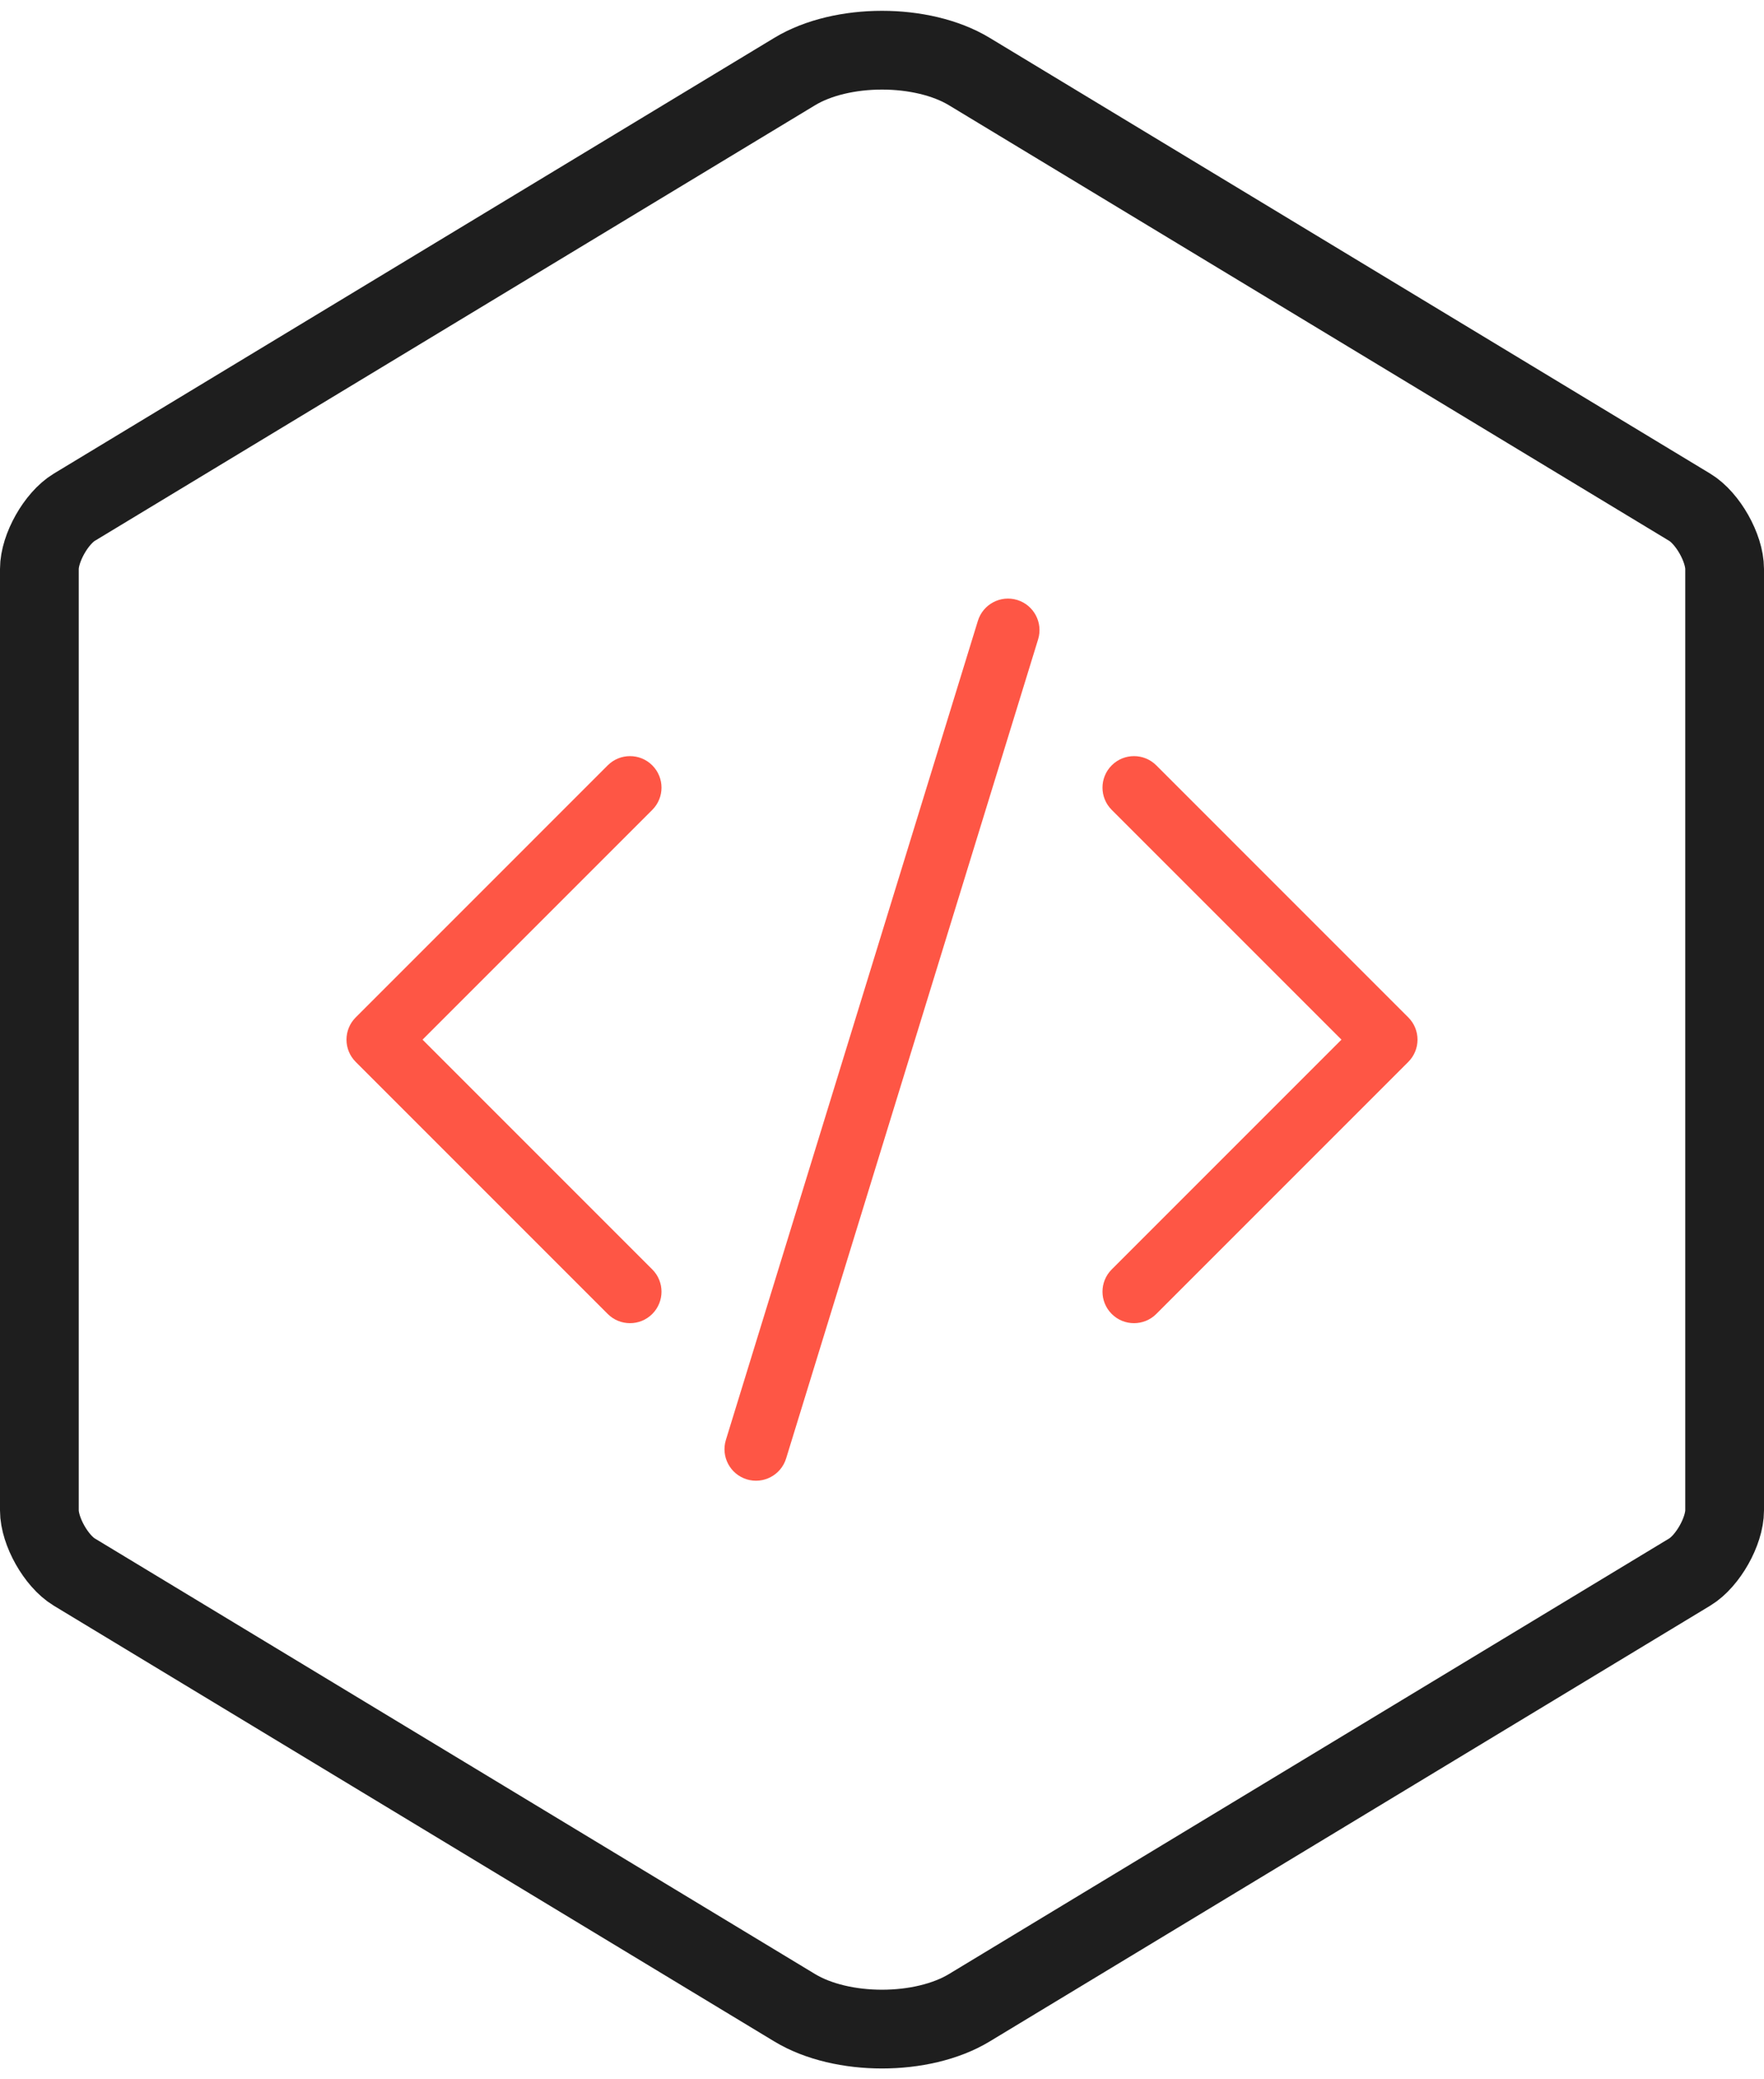
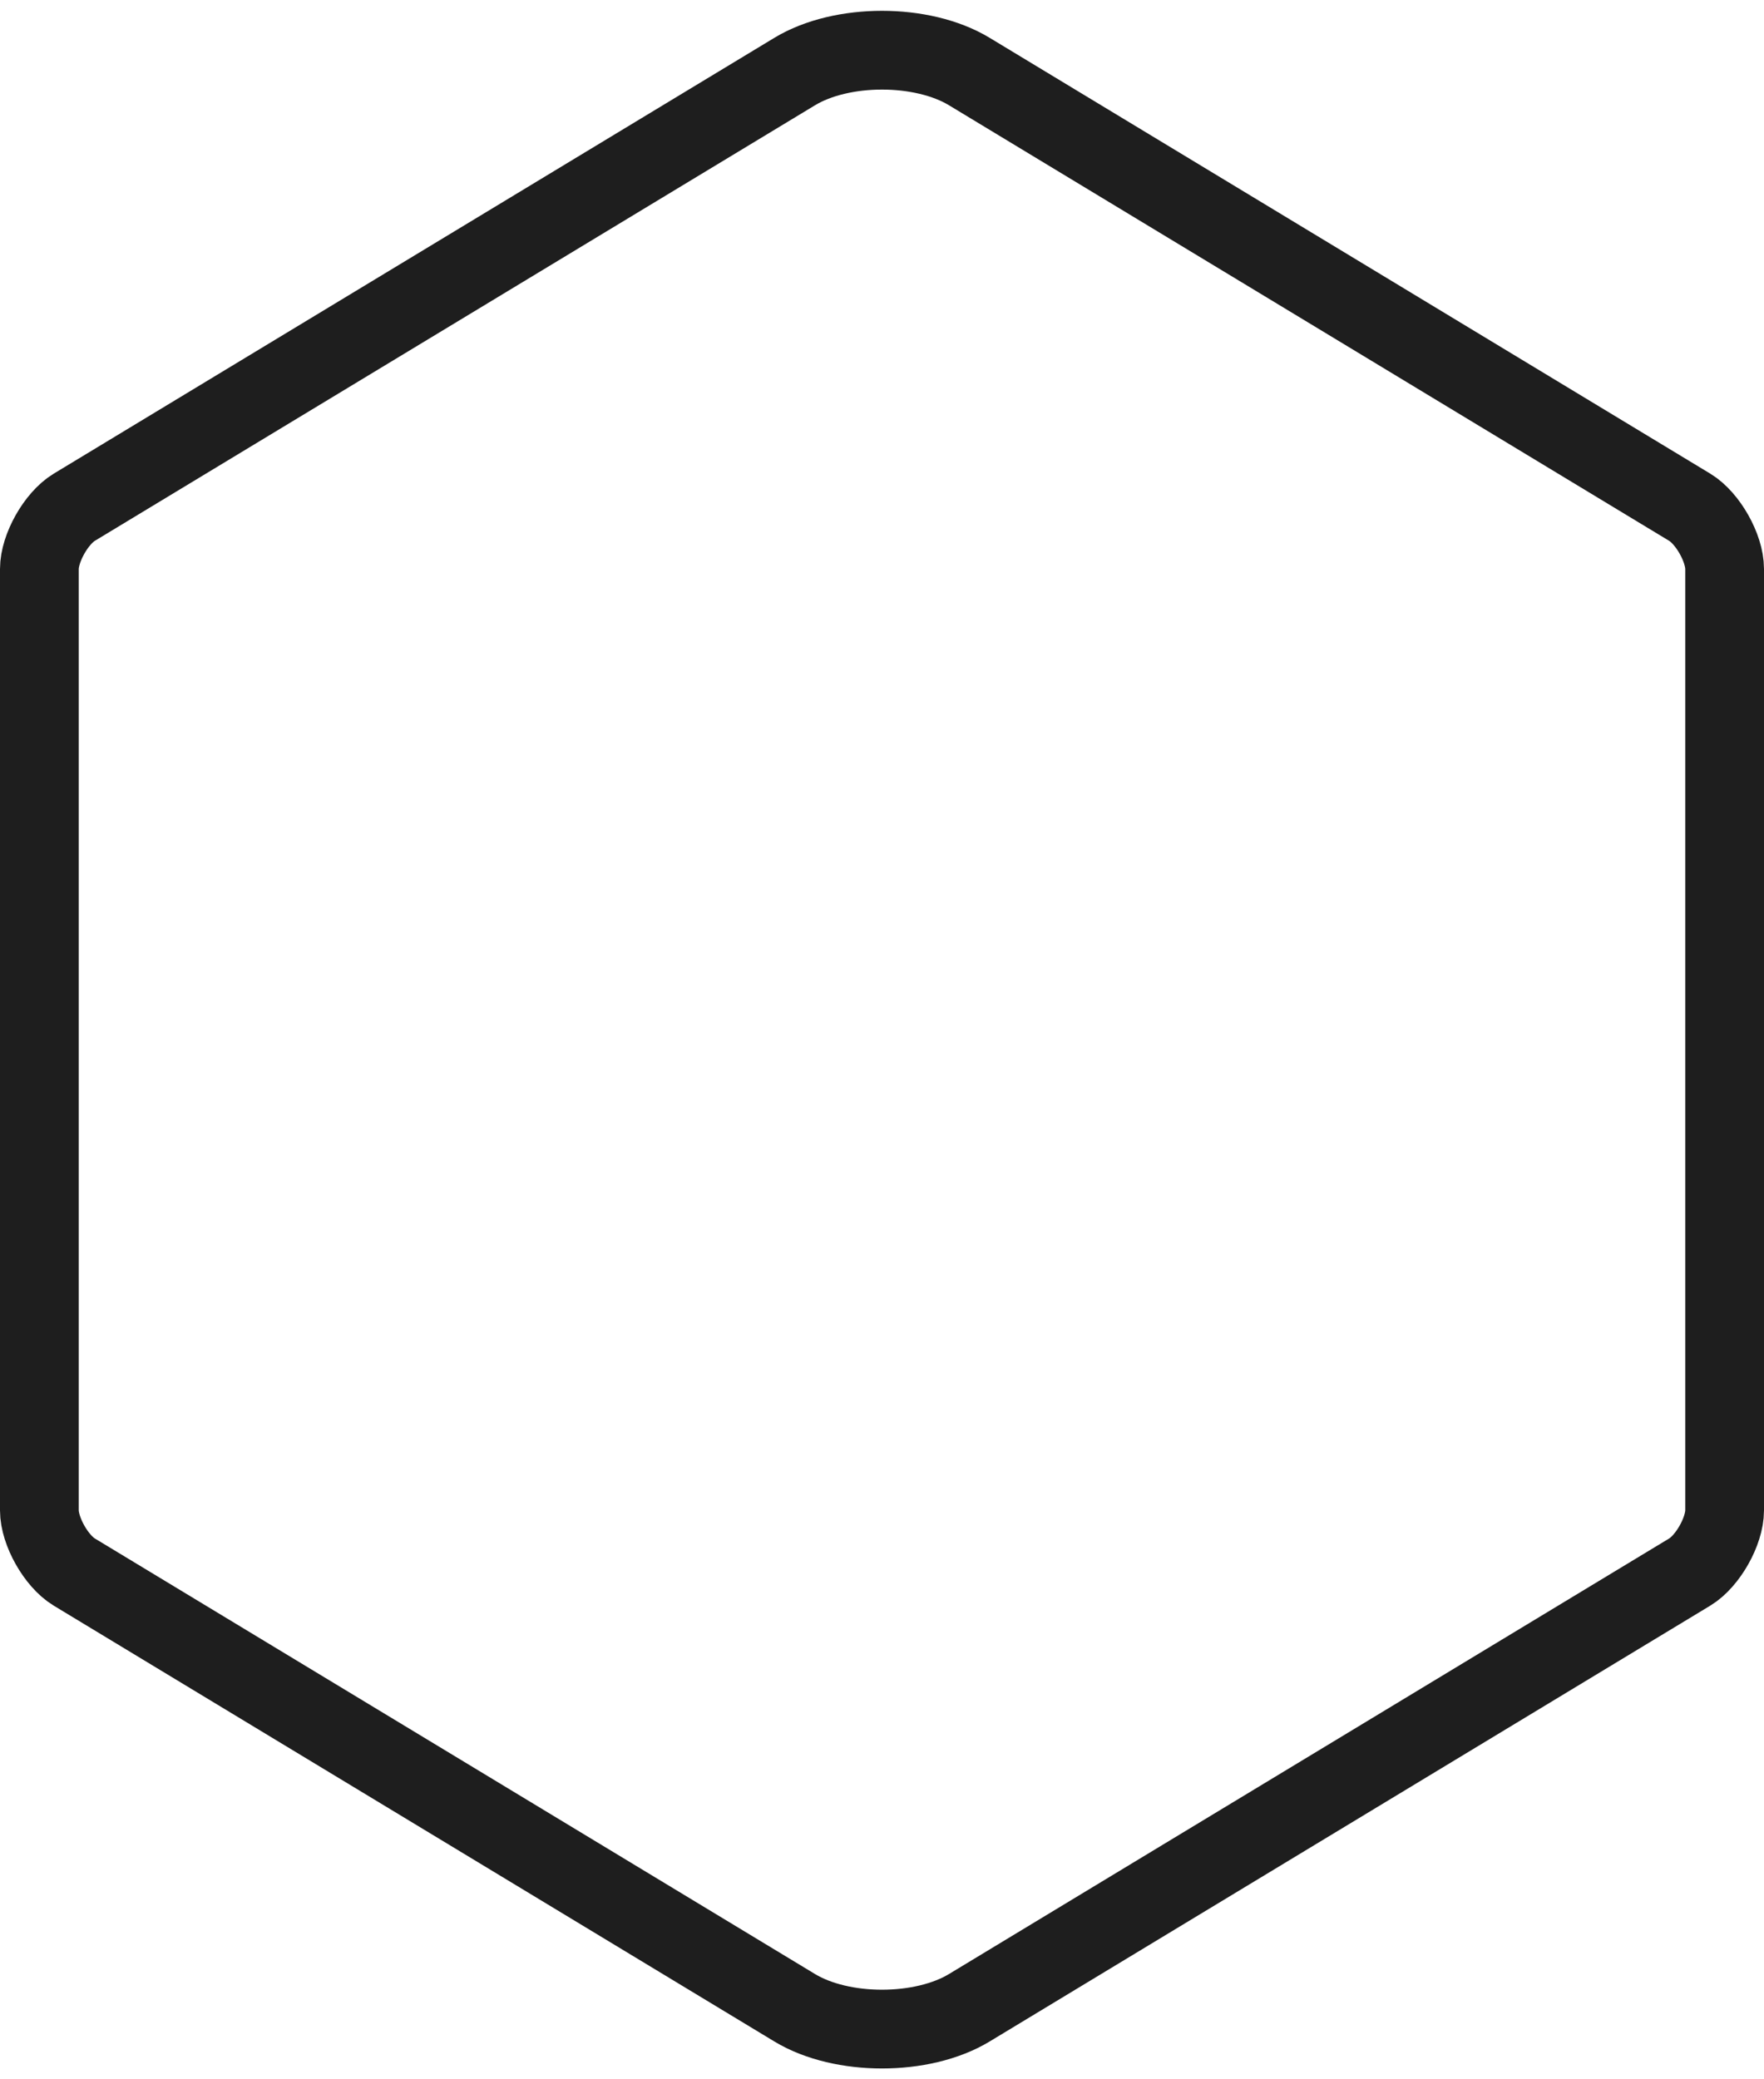
<svg xmlns="http://www.w3.org/2000/svg" width="56px" height="66px" viewBox="0 0 56 66" version="1.1">
  <title>icn_development</title>
  <desc>Created with Sketch.</desc>
  <defs />
  <g id="Page-1" stroke="none" stroke-width="1" fill="none" fill-rule="evenodd">
    <g id="Artboard-8" transform="translate(-674, -53)">
      <g id="icn_development" transform="translate(674, 53)">
        <path d="M25.228,2.271 L2.356,16.102 C1.785,16.448 1.25,17.395 1.25,18.059 L1.25,47.941 C1.25,48.606 1.785,49.552 2.356,49.898 L25.228,63.729 C26.722,64.633 29.28,64.632 30.772,63.729 L53.644,49.898 C54.215,49.552 54.75,48.605 54.75,47.941 L54.75,18.059 C54.75,17.394 54.215,16.448 53.644,16.102 L30.772,2.271 C29.278,1.367 26.72,1.368 25.228,2.271 Z" id="Polygon" stroke="#1E1E1E" stroke-width="2.5" />
-         <path d="M20.707,25.707 L13.414,33 L20.707,40.293 C21.098,40.683 21.098,41.316 20.707,41.707 C20.317,42.097 19.683,42.097 19.293,41.707 L11.293,33.707 C10.902,33.317 10.902,32.683 11.293,32.293 L19.293,24.293 C19.683,23.903 20.317,23.903 20.707,24.293 C21.098,24.684 21.098,25.317 20.707,25.707 Z M35.293,25.707 C34.902,25.317 34.902,24.684 35.293,24.293 C35.683,23.903 36.317,23.903 36.707,24.293 L44.707,32.293 C45.098,32.683 45.098,33.317 44.707,33.707 L36.707,41.707 C36.317,42.097 35.683,42.097 35.293,41.707 C34.902,41.316 34.902,40.683 35.293,40.293 L42.586,33 L35.293,25.707 Z M24.956,46.294 C24.793,46.822 24.234,47.118 23.706,46.956 C23.178,46.793 22.882,46.234 23.044,45.706 L31.044,19.706 C31.207,19.178 31.766,18.882 32.294,19.044 C32.822,19.207 33.118,19.766 32.956,20.294 L24.956,46.294 Z" id="Combined-Shape" fill="#FE5645" fill-rule="nonzero" />
      </g>
    </g>
  </g>
</svg>